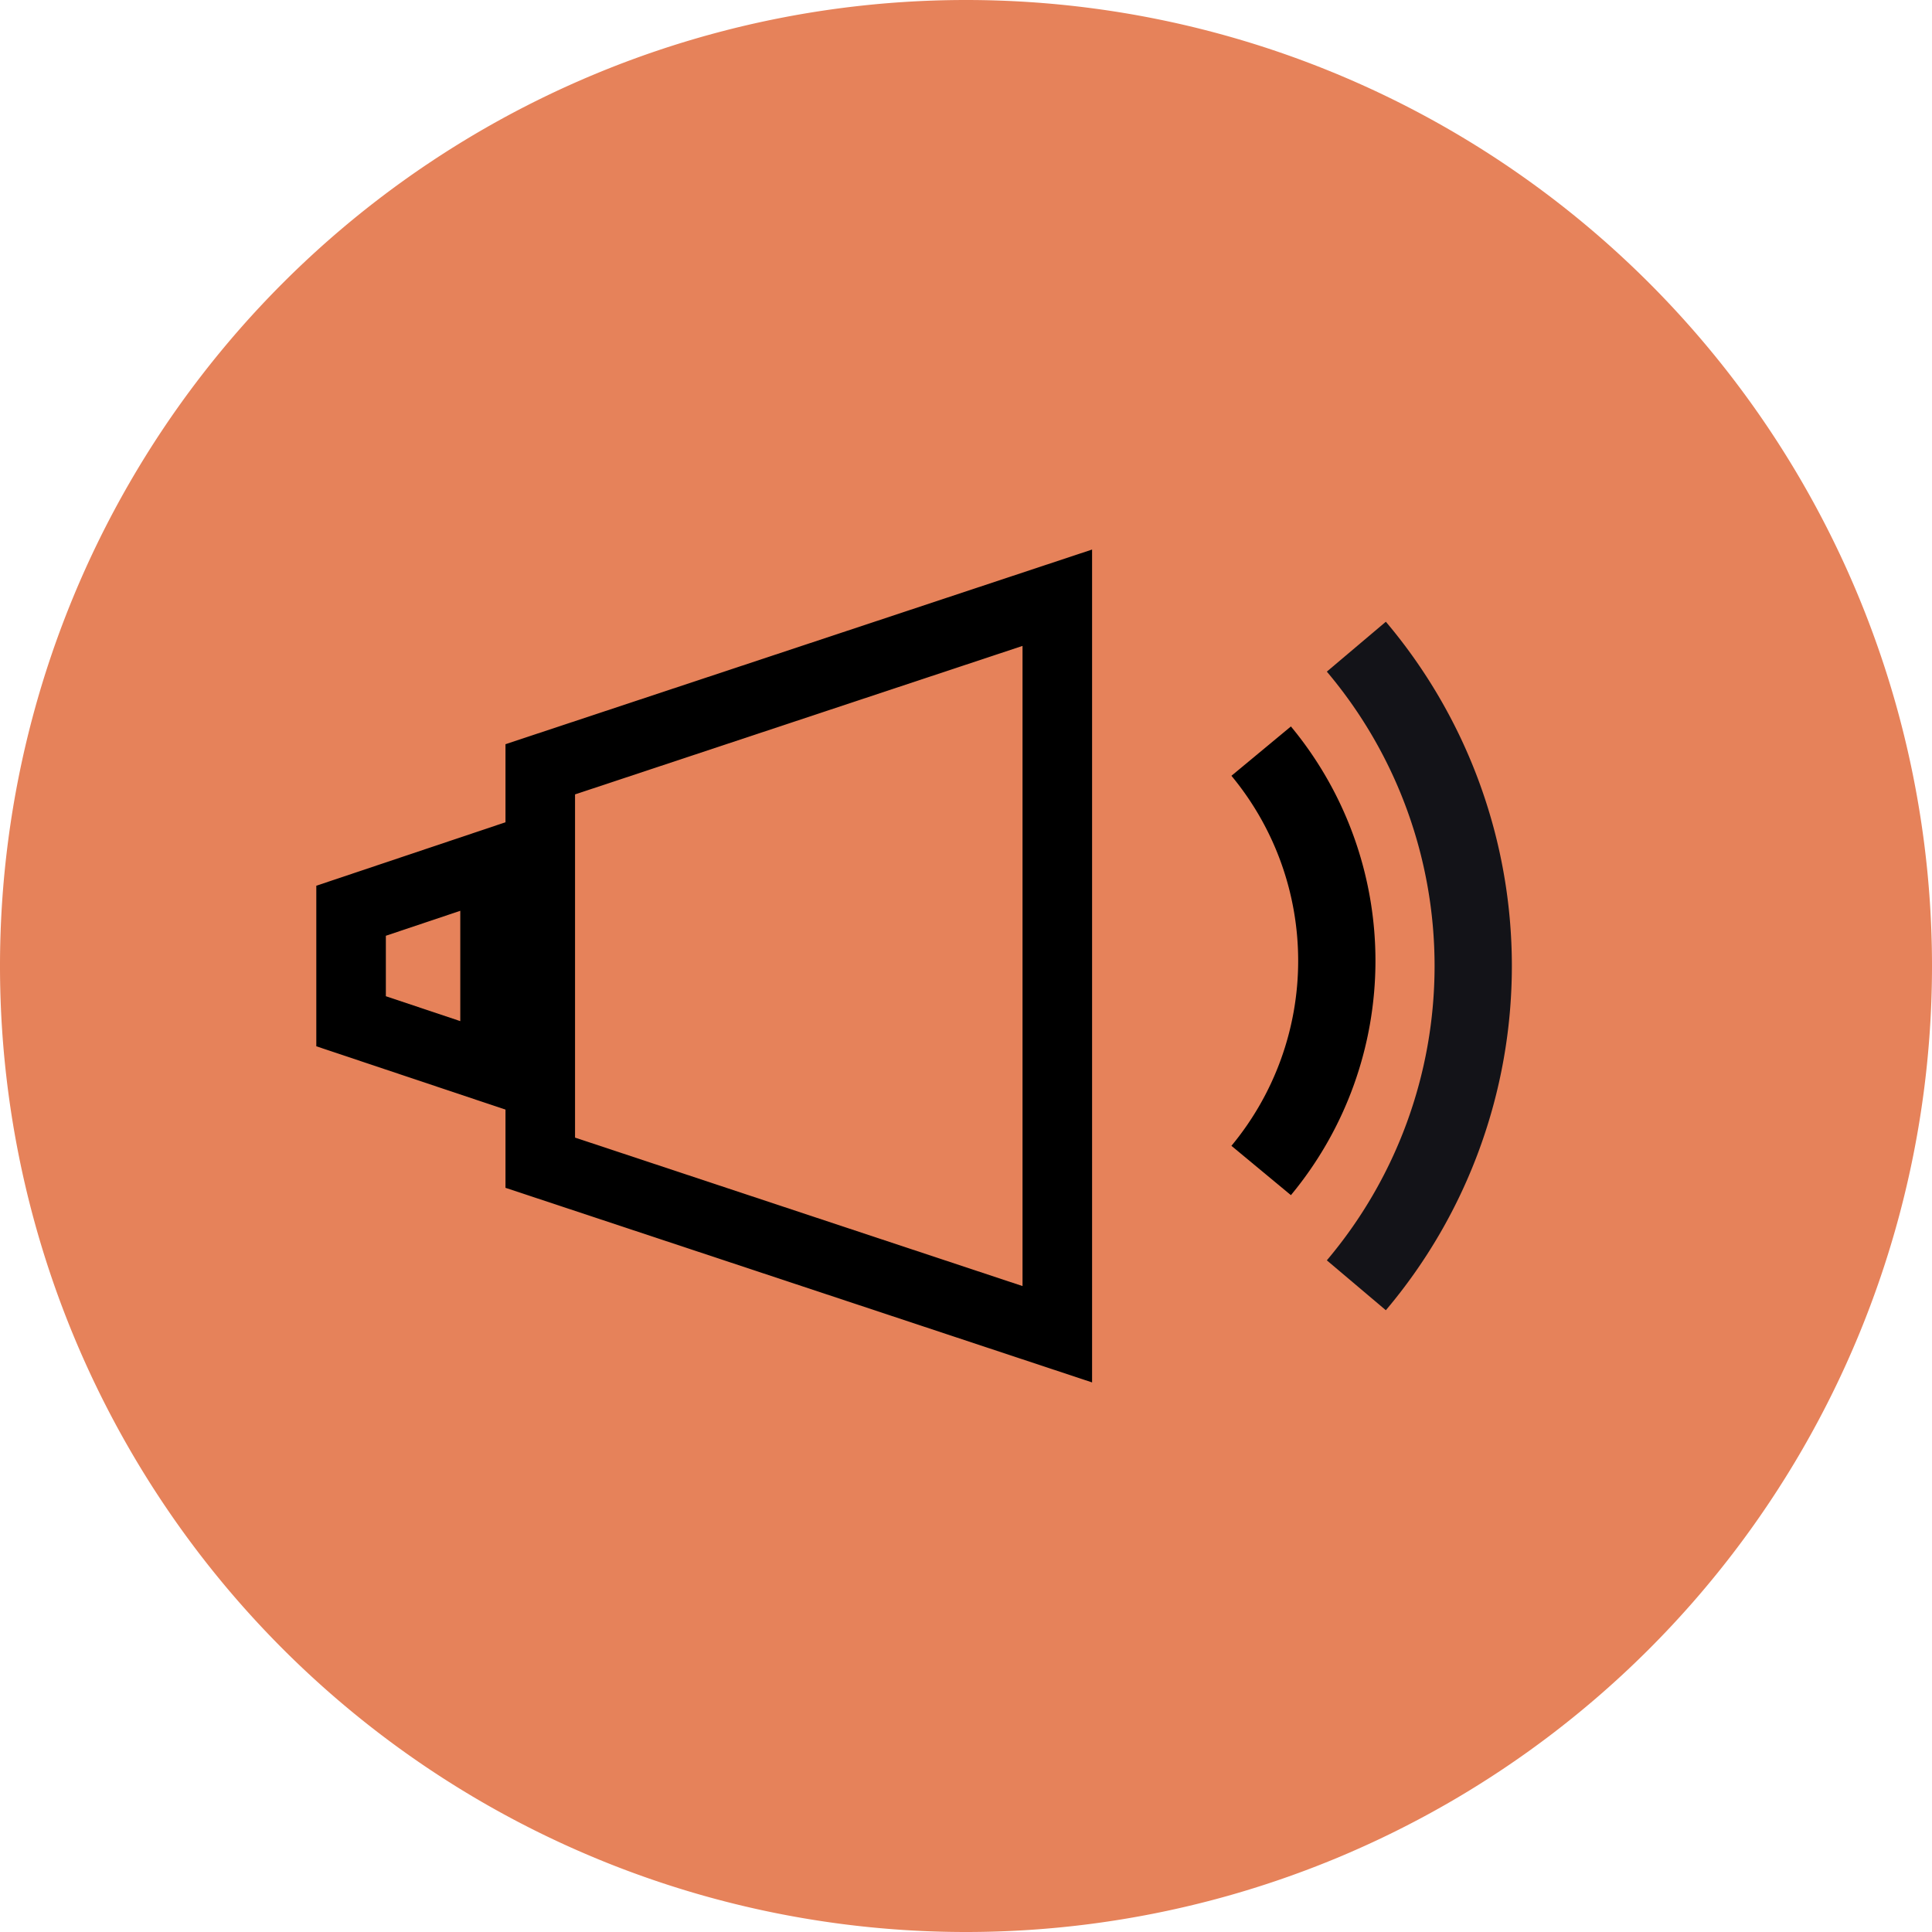
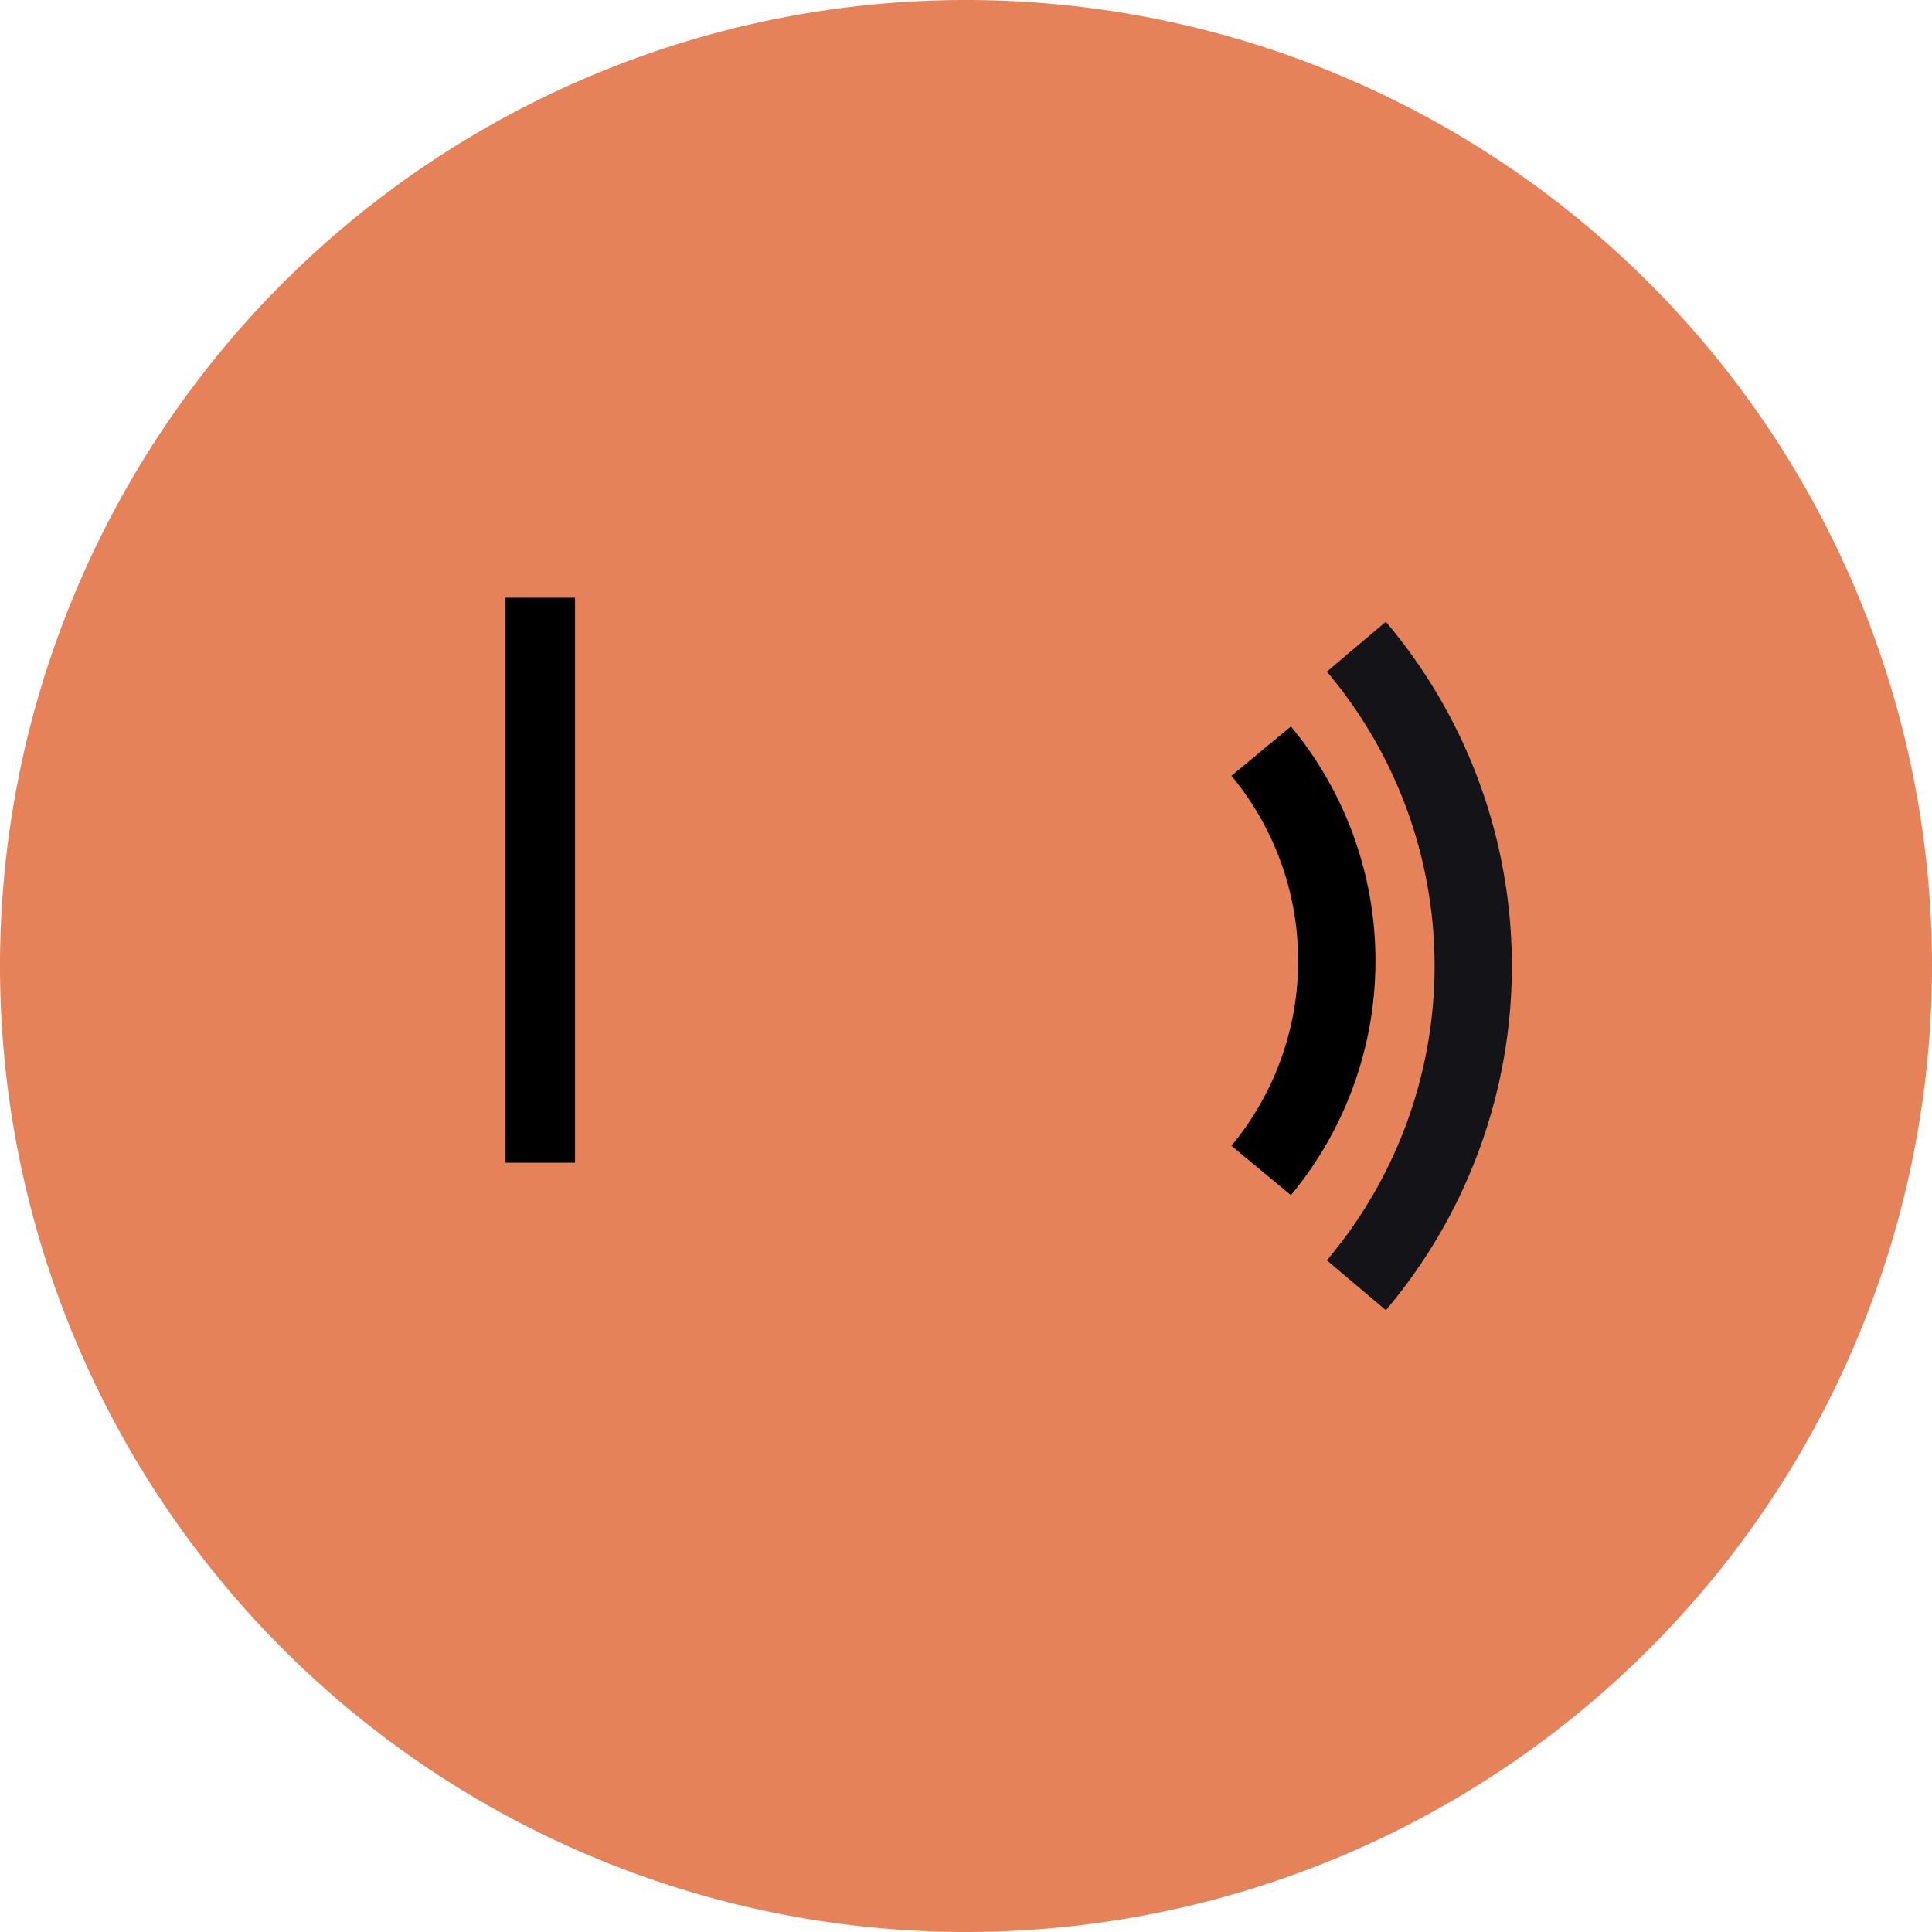
<svg xmlns="http://www.w3.org/2000/svg" width="50" height="50" viewBox="0 0 50 50">
  <defs>
    <clipPath id="clip-path">
      <path id="Path_89" data-name="Path 89" d="M0,11.29H50v-50H0Z" transform="translate(0 38.71)" fill="#e6825a" />
    </clipPath>
  </defs>
  <g id="Group_407" data-name="Group 407" transform="translate(-1628 -350)">
    <g id="dzwiek_on" transform="translate(-172 -505)">
      <g id="dzwiek_on-2" data-name="dzwiek_on" transform="translate(1800 855)">
        <g id="Group_86" data-name="Group 86" clip-path="url(#clip-path)">
          <g id="Group_85" data-name="Group 85" transform="translate(0)">
            <path id="Path_88" data-name="Path 88" d="M5.645,11.29a25,25,0,0,0,25-25,25,25,0,0,0-25-25,25,25,0,0,0-25,25,25,25,0,0,0,25,25" transform="translate(19.355 38.71)" fill="#e6825a" />
          </g>
        </g>
        <g id="Group_87" data-name="Group 87" transform="translate(13.982 15.469)">
-           <path id="Path_90" data-name="Path 90" d="M0,.888V11.07l13.381,4.439V-3.552Z" transform="translate(0 3.552)" fill="none" stroke="#000" stroke-width="1.8" />
+           <path id="Path_90" data-name="Path 90" d="M0,.888V11.07V-3.552Z" transform="translate(0 3.552)" fill="none" stroke="#000" stroke-width="1.8" />
        </g>
        <g id="Group_88" data-name="Group 88" transform="translate(9.086 22.322)">
-           <path id="Path_91" data-name="Path 91" d="M0,.25V3.11L3.726,4.357V-1Z" transform="translate(0 0.998)" fill="#e6825a" stroke="#000" stroke-width="1.8" />
-         </g>
+           </g>
      </g>
      <g id="Group_226" data-name="Group 226" transform="translate(1832.639 874.439)">
        <path id="Path_203" data-name="Path 203" d="M0,1.57A8.5,8.5,0,0,0,0-9.283" transform="translate(0 9.283)" fill="none" stroke="#000" stroke-width="2" />
      </g>
      <g id="Group_227" data-name="Group 227" transform="translate(1835.101 871.736)">
        <path id="Path_207" data-name="Path 207" d="M0,3.313A12.8,12.8,0,0,0,0-13.214" transform="translate(0.001 13.214)" fill="none" stroke="#131318" stroke-width="2" />
      </g>
    </g>
  </g>
</svg>